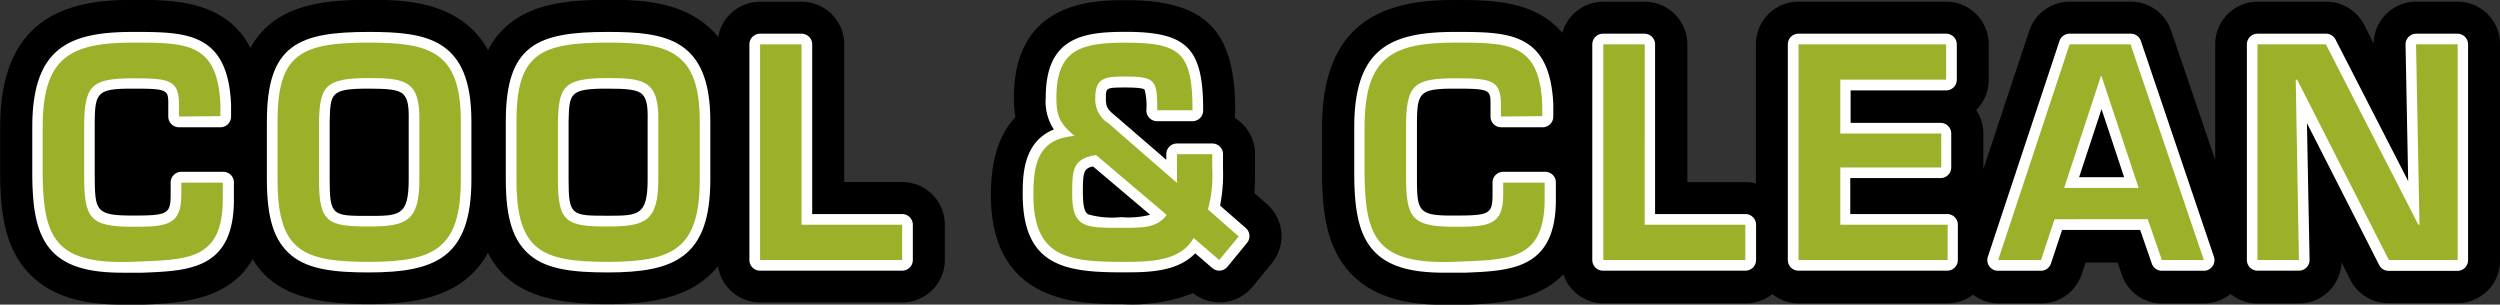
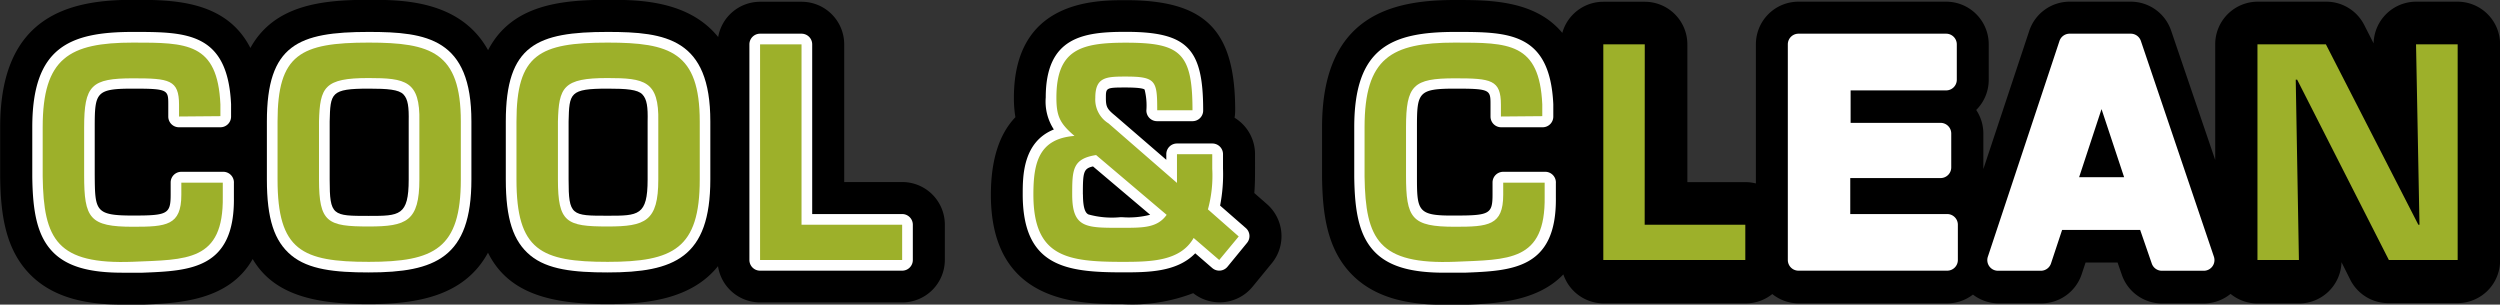
<svg xmlns="http://www.w3.org/2000/svg" id="Ebene_1" data-name="Ebene 1" viewBox="0 0 283.46 34.54">
  <rect x="0" y="0" width="283.46" height="34.54" fill="#333333" stroke="none" />
  <defs>
    <style>.cls-1{fill:#fff;}.cls-2{fill:#9db02a;}</style>
  </defs>
  <title>CaC_Logo_RGB</title>
  <path d="M130.64,55.16h-6.58V39.55a4.83,4.83,0,0,0-4.83-4.83h-4.7a4.83,4.83,0,0,0-4.76,4c-3.41-4.22-9.18-4.22-12.52-4.22-5.32,0-10.9.56-13.57,5.71-3.16-5.71-9.83-5.71-13.52-5.71-5.23,0-10.72.54-13.43,5.46-2.78-5.46-8.91-5.46-13.3-5.46-7,0-15.07,1.64-15.07,14.42v5.68c.06,4.11.53,8.32,3.62,11.26,2.8,2.66,6.7,3.19,10.13,3.19.52,0,1,0,1.53,0l1,0c3.86-.15,9.65-.38,12.35-5.16C59.41,68,64.11,69,70.15,69c5.37,0,10.82-.85,13.52-5.83C86,67.87,90.91,69,97.24,69c4.76,0,9.59-.67,12.51-4.3a4.83,4.83,0,0,0,4.77,4.11h16.11A4.83,4.83,0,0,0,135.47,64V60A4.83,4.83,0,0,0,130.64,55.16Z" transform="translate(-28.34 -34.52)" />
  <path d="M172,57.67l-1.44-1.26c.08-1,.08-1.93.08-2.77V52a4.83,4.83,0,0,0-2.32-4.13,4.93,4.93,0,0,0,.07-.83c0-9.11-3.36-12.5-12.4-12.5-3.47,0-12.69,0-12.69,11.06a13.24,13.24,0,0,0,.17,2.21q-2.77,2.89-2.78,8.78C140.68,69,150.77,69,155.63,69a19.19,19.19,0,0,0,8-1.24,4.83,4.83,0,0,0,6.73-.73l2.22-2.71A4.83,4.83,0,0,0,172,57.67Z" transform="translate(-28.34 -34.52)" />
  <path d="M307,34.71h-4.7a4.83,4.83,0,0,0-4.83,4.73l-1.07-2.1a4.83,4.83,0,0,0-4.3-2.63h-7.76a4.83,4.83,0,0,0-4.83,4.83V52.66l-5-14.67a4.83,4.83,0,0,0-4.58-3.28H263A4.83,4.83,0,0,0,258.43,38l-5.21,15.69c0-.07,0-.14,0-.21V49.66a4.81,4.81,0,0,0-.81-2.67,4.82,4.82,0,0,0,1.42-3.43v-4A4.83,4.83,0,0,0,249,34.71H232.26a4.83,4.83,0,0,0-4.83,4.83V55.32a4.83,4.83,0,0,0-1.19-.15h-6.58V39.55a4.83,4.83,0,0,0-4.83-4.83h-4.7a4.83,4.83,0,0,0-4.65,3.53c-3.09-3.73-8.3-3.73-12.17-3.73-7,0-15.07,1.64-15.07,14.42v5.68c.06,4.11.53,8.32,3.62,11.26,2.8,2.66,6.7,3.19,10.13,3.19.52,0,1,0,1.53,0l1,0c3.34-.13,8.1-.32,11.08-3.44a4.83,4.83,0,0,0,4.58,3.29h16.11a4.81,4.81,0,0,0,3-1.06,4.81,4.81,0,0,0,3,1.06h16.86a4.8,4.8,0,0,0,2.89-1,4.83,4.83,0,0,0,2.88,1h4.86a4.83,4.83,0,0,0,4.59-3.31l.44-1.32h3.63l.48,1.38a4.83,4.83,0,0,0,4.57,3.26h4.76a4.83,4.83,0,0,0,3-1.09,4.81,4.81,0,0,0,3.05,1.09H289a4.83,4.83,0,0,0,4.83-4.68l1,2a4.83,4.83,0,0,0,4.31,2.64H307A4.83,4.83,0,0,0,311.81,64V39.55A4.83,4.83,0,0,0,307,34.71Z" transform="translate(-28.34 -34.52)" />
  <path class="cls-1" d="M53.59,54H48.9a1.21,1.21,0,0,0-1.21,1.21v1.34c0,2.23-.32,2.41-4.27,2.41-4.3,0-4.31-.53-4.34-4.63V48.94c0-3.94.14-4.37,4.34-4.37,4,0,4,.14,4,1.83v1.34a1.21,1.21,0,0,0,1.21,1.21h4.7a1.21,1.21,0,0,0,1.21-1.21V46.34c-.38-8.2-5.12-8.2-11.12-8.2C36.17,38.14,32,39.91,32,48.94v5.63c.05,3.84.5,6.78,2.49,8.68,1.58,1.5,4,2.19,7.71,2.19l1.3,0,1,0c5.38-.21,10.47-.41,10.36-8.54v-1.6A1.21,1.21,0,0,0,53.59,54Z" transform="translate(-28.34 -34.52)" />
  <path class="cls-1" d="M70.15,38.14c-8,0-11.55,1.46-11.55,10.14v6.59c0,4.46.83,7,2.78,8.61s4.93,1.93,8.77,1.93c7.55,0,11.64-1.68,11.64-10.54V48.29C81.8,38.89,76.75,38.14,70.15,38.14ZM65.72,48.3c.08-3.23.1-3.73,4.43-3.73,2.14,0,3.4.1,3.93.65s.63,1.44.6,3.06v6.59C74.68,59,73.63,59,70.15,59c-4.1,0-4.43,0-4.43-4.11Z" transform="translate(-28.34 -34.52)" />
  <path class="cls-1" d="M97.24,38.14c-8,0-11.55,1.46-11.55,10.14v6.59c0,4.46.83,7,2.78,8.61s4.93,1.93,8.77,1.93c7.55,0,11.64-1.68,11.64-10.54V48.29C108.89,38.89,103.84,38.14,97.24,38.14Zm4.53,10.14v6.59c0,4.11-1.05,4.11-4.53,4.11-4.1,0-4.43,0-4.43-4.11V48.3c.08-3.23.1-3.73,4.43-3.73,2.14,0,3.4.1,3.93.65S101.81,46.66,101.77,48.29Z" transform="translate(-28.34 -34.52)" />
  <path class="cls-1" d="M130.64,58.79H120.43V39.55a1.21,1.21,0,0,0-1.21-1.21h-4.7a1.21,1.21,0,0,0-1.21,1.21V64a1.21,1.21,0,0,0,1.21,1.21h16.11A1.21,1.21,0,0,0,131.84,64V60A1.21,1.21,0,0,0,130.64,58.79Z" transform="translate(-28.34 -34.52)" />
  <path class="cls-1" d="M166.68,57.83a18.5,18.5,0,0,0,.33-4.19V52a1.21,1.21,0,0,0-1.21-1.21h-4A1.21,1.21,0,0,0,160.58,52v.64l-5.79-5c-.91-.74-1.06-1-1.06-2,0-1.16,0-1.2,2.25-1.2,1.75,0,2.08.17,2.14.24a7.37,7.37,0,0,1,.2,2.37,1.21,1.21,0,0,0,1.21,1.21h4A1.21,1.21,0,0,0,164.76,47c0-7-1.8-8.87-8.78-8.87-4.78,0-9.07.57-9.07,7.44a5.78,5.78,0,0,0,.92,3.63c-3.53,1.42-3.53,5.32-3.53,7.36,0,8.19,4.91,8.84,11.32,8.84,2.79,0,6.16,0,8.24-2.16l1.93,1.67a1.21,1.21,0,0,0,1.73-.15l2.22-2.71a1.21,1.21,0,0,0-.14-1.67Zm-15.56-1.26c0-2.51.06-2.94,1.15-3.18l6.48,5.48a9.74,9.74,0,0,1-3.13.28h-.29a9.92,9.92,0,0,1-3.59-.32C151.56,58.72,151.13,58.49,151.13,56.57Z" transform="translate(-28.34 -34.52)" />
  <path class="cls-1" d="M203.48,54h-4.7a1.21,1.21,0,0,0-1.21,1.21v1.34c0,2.23-.32,2.41-4.27,2.41C189,59,189,58.46,189,54.35V48.94c0-3.94.14-4.37,4.34-4.37,4,0,4,.14,4,1.83v1.34a1.21,1.21,0,0,0,1.21,1.21h4.7a1.21,1.21,0,0,0,1.21-1.21V46.34c-.38-8.2-5.12-8.2-11.12-8.2-7.25,0-11.45,1.77-11.45,10.8v5.63c.05,3.84.5,6.78,2.49,8.68,1.58,1.5,4,2.19,7.71,2.19l1.3,0,1,0c5.38-.21,10.47-.41,10.36-8.54v-1.6A1.21,1.21,0,0,0,203.48,54Z" transform="translate(-28.34 -34.52)" />
-   <path class="cls-1" d="M226.24,58.79H216V39.55a1.21,1.21,0,0,0-1.21-1.21h-4.7a1.21,1.21,0,0,0-1.21,1.21V64a1.21,1.21,0,0,0,1.21,1.21h16.11A1.21,1.21,0,0,0,227.45,64V60A1.21,1.21,0,0,0,226.24,58.79Z" transform="translate(-28.34 -34.52)" />
  <path class="cls-1" d="M249.13,58.79h-11V54.71h10.24a1.21,1.21,0,0,0,1.21-1.21V49.66a1.21,1.21,0,0,0-1.21-1.21H238.17V44.77H249a1.21,1.21,0,0,0,1.21-1.21v-4A1.21,1.21,0,0,0,249,38.34H232.26a1.21,1.21,0,0,0-1.21,1.21V64a1.21,1.21,0,0,0,1.21,1.21h16.86A1.21,1.21,0,0,0,250.33,64V60A1.21,1.21,0,0,0,249.13,58.79Z" transform="translate(-28.34 -34.52)" />
  <path class="cls-1" d="M271.08,39.16a1.21,1.21,0,0,0-1.14-.82H263a1.21,1.21,0,0,0-1.15.83l-8.12,24.46a1.21,1.21,0,0,0,1.15,1.59h4.86a1.21,1.21,0,0,0,1.15-.83l1.26-3.8H271l1.32,3.82a1.21,1.21,0,0,0,1.14.81h4.76a1.21,1.21,0,0,0,1.14-1.6Zm-7,15.45,2.54-7.72,2.56,7.72Z" transform="translate(-28.34 -34.52)" />
-   <path class="cls-1" d="M307,38.34h-4.7a1.21,1.21,0,0,0-1.21,1.23l.3,15.48L293.15,39a1.21,1.21,0,0,0-1.08-.66h-7.76a1.21,1.21,0,0,0-1.21,1.21V64a1.21,1.21,0,0,0,1.21,1.21H289A1.21,1.21,0,0,0,290.21,64l-.3-15.52,8.19,16.09a1.21,1.21,0,0,0,1.08.66H307A1.21,1.21,0,0,0,308.18,64V39.55A1.21,1.21,0,0,0,307,38.34Z" transform="translate(-28.34 -34.52)" />
  <path class="cls-2" d="M48.64,47.73V46.4c0-2.84-1.11-3-5.22-3-4.73,0-5.54.78-5.54,5.58v5.41c0,4.89.62,5.84,5.54,5.84,3.78,0,5.48-.13,5.48-3.62V55.23h4.7v1.6c.1,7.37-4.11,7.11-10.18,7.37-8.61.33-10.14-2.51-10.24-9.65V48.94c0-7.83,3-9.59,10.24-9.59,6.1,0,9.59,0,9.91,7v1.34Z" transform="translate(-28.34 -34.52)" />
  <path class="cls-2" d="M80.59,48.29v6.59c0,7.83-3,9.33-10.44,9.33-7.57,0-10.34-1.3-10.34-9.33V48.29c0-7.6,2.58-8.94,10.34-8.94C77.2,39.35,80.59,40.43,80.59,48.29Zm-16.08,0v6.59c0,4.86.95,5.32,5.64,5.32,4.27,0,5.74-.59,5.74-5.32V48.29c.1-4.6-1.57-4.92-5.74-4.92C65.1,43.36,64.61,44.41,64.51,48.29Z" transform="translate(-28.34 -34.52)" />
  <path class="cls-2" d="M107.68,48.29v6.59c0,7.83-3,9.33-10.44,9.33-7.57,0-10.34-1.3-10.34-9.33V48.29c0-7.6,2.58-8.94,10.34-8.94C104.29,39.35,107.68,40.43,107.68,48.29Zm-16.08,0v6.59c0,4.86.95,5.32,5.64,5.32,4.27,0,5.74-.59,5.74-5.32V48.29c.1-4.6-1.57-4.92-5.74-4.92C92.19,43.36,91.7,44.41,91.6,48.29Z" transform="translate(-28.34 -34.52)" />
  <path class="cls-2" d="M119.22,60h11.41v4H114.52V39.55h4.7Z" transform="translate(-28.34 -34.52)" />
  <path class="cls-2" d="M163.68,61.5c-1.5,2.64-4.83,2.71-8.06,2.71-6.29,0-10.11-.55-10.11-7.63,0-3.62.62-6.33,4.66-6.65-1.63-1.4-2.05-2.19-2.05-4.34,0-5.45,2.77-6.23,7.86-6.23,6.17,0,7.57,1.11,7.57,7.66h-4c0-3.33-.13-3.82-3.56-3.82-2.25,0-3.46.06-3.46,2.41a3.17,3.17,0,0,0,1.5,2.9l7.76,6.75V52h4v1.66a14.46,14.46,0,0,1-.49,4.6l3.49,3.07L166.58,64ZM152.62,52.1c-2.67.42-2.71,1.66-2.71,4.47,0,3.88,1.6,3.78,5.71,3.78,2.35,0,3.95,0,5-1.47Z" transform="translate(-28.34 -34.52)" />
  <path class="cls-2" d="M198.52,47.73V46.4c0-2.84-1.11-3-5.22-3-4.73,0-5.54.78-5.54,5.58v5.41c0,4.89.62,5.84,5.54,5.84,3.78,0,5.48-.13,5.48-3.62V55.23h4.7v1.6c.1,7.37-4.11,7.11-10.18,7.37-8.61.33-10.14-2.51-10.24-9.65V48.94c0-7.83,3-9.59,10.24-9.59,6.1,0,9.59,0,9.91,7v1.34Z" transform="translate(-28.34 -34.52)" />
  <path class="cls-2" d="M214.82,60h11.41v4H210.13V39.55h4.7Z" transform="translate(-28.34 -34.52)" />
-   <path class="cls-2" d="M237,49.66h11.45v3.85H237V60h12.17v4H232.26V39.55H249v4H237Z" transform="translate(-28.34 -34.52)" />
-   <path class="cls-2" d="M261.29,59.38,259.76,64H254.9L263,39.55h6.91L278.22,64h-4.76l-1.6-4.63Zm5.32-16.24h-.06l-4.17,12.69h8.45Z" transform="translate(-28.34 -34.52)" />
  <path class="cls-2" d="M302.28,39.55H307V64h-7.8l-10.4-20.45h-.16L289,64h-4.7V39.55h7.76L302.54,60h.13Z" transform="translate(-28.34 -34.52)" />
</svg>